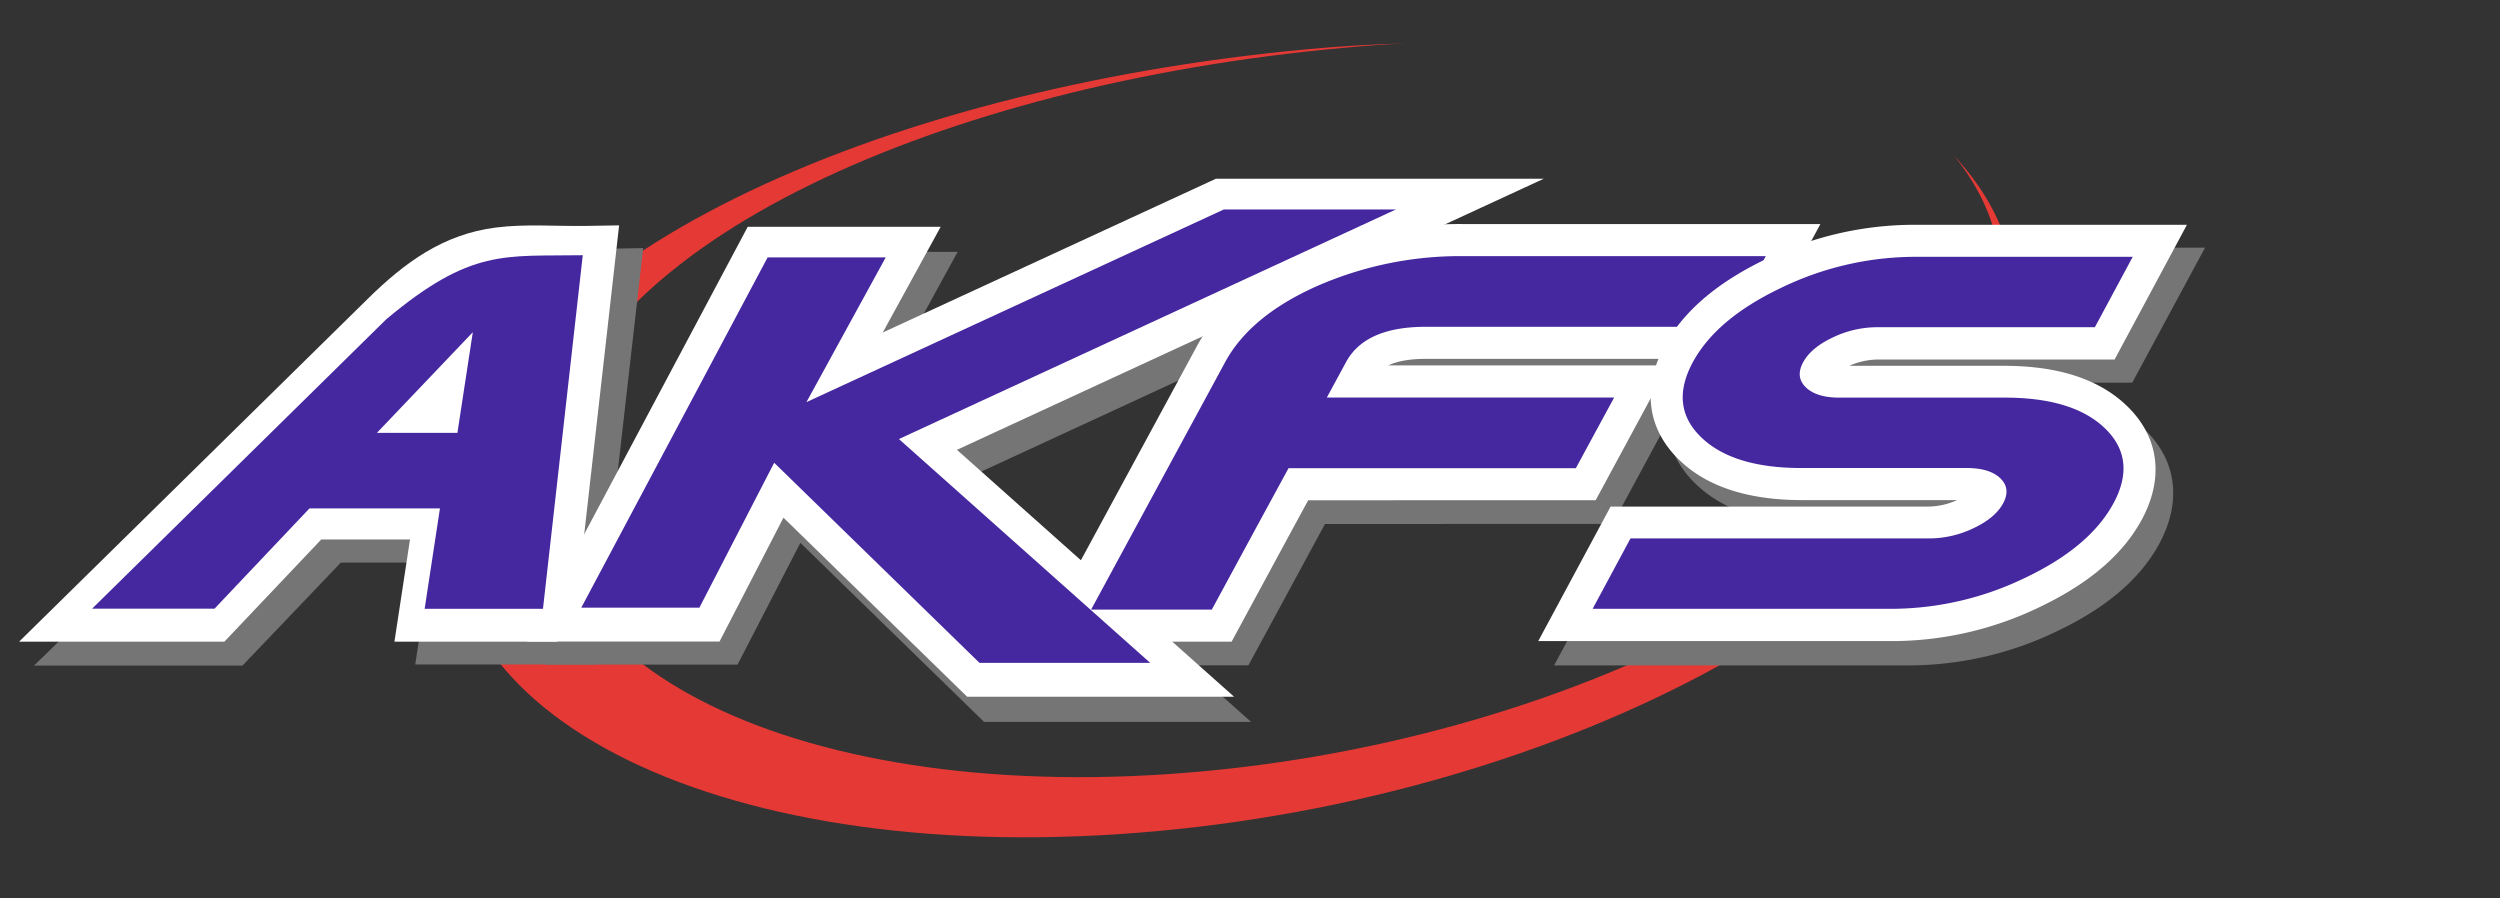
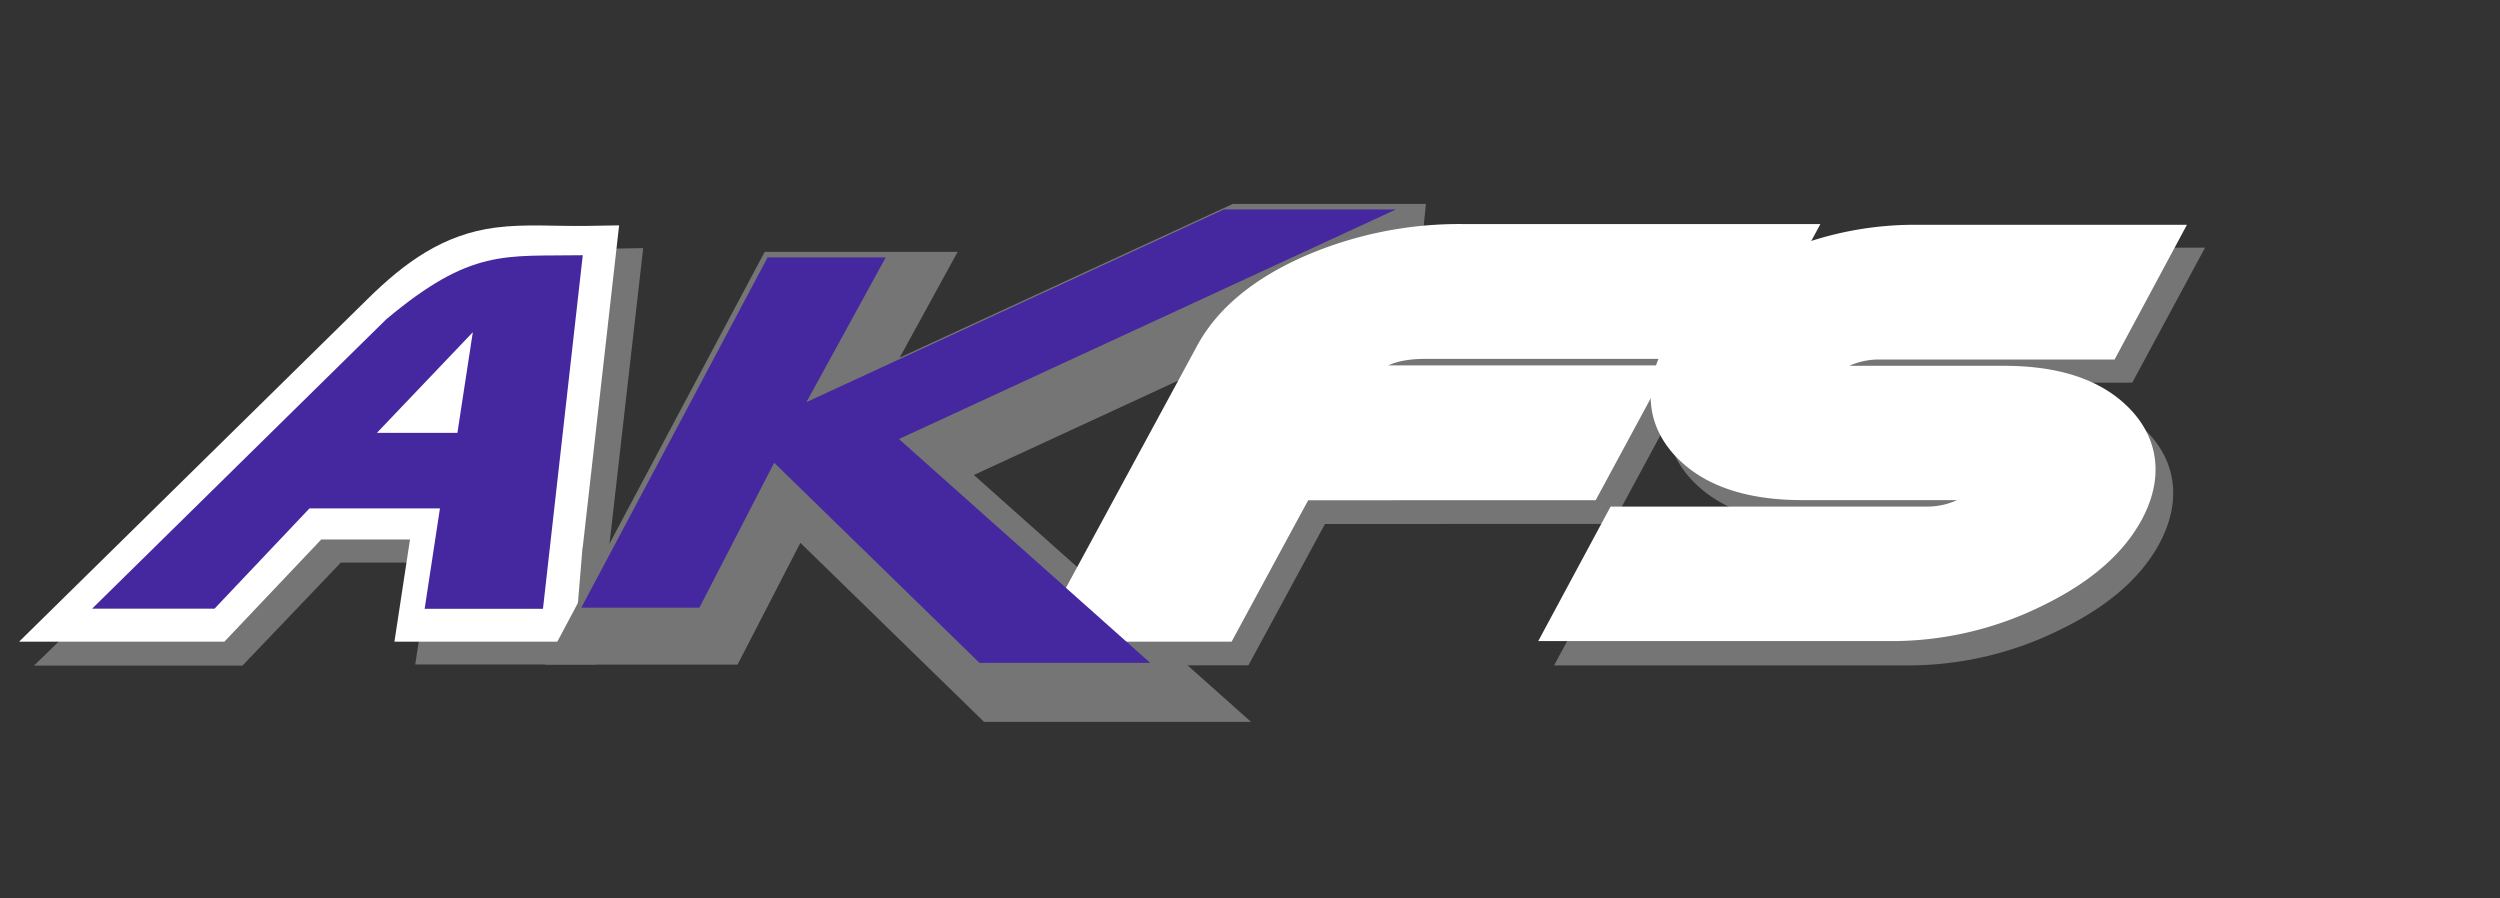
<svg xmlns="http://www.w3.org/2000/svg" viewBox="0 0 549.33 197.33">
  <rect x="0" y="0" width="549.33" height="197.33" fill="#333333" stroke="none" />
  <defs>
    <style>.cls-1{fill:#e53935;}.cls-1,.cls-2,.cls-3,.cls-5{fill-rule:evenodd;}.cls-2{fill:#757575;}.cls-3{fill:#fff;}.cls-4,.cls-5{fill:#4527a0;}</style>
  </defs>
  <title>AKFS Ltd Logo-material-RGB</title>
  <g id="Swish_Red_Gradient" data-name="Swish Red Gradient">
-     <path class="cls-1" d="M287.27,10.81q11.09-1,21.69-1.28-6.91.32-14,1C207,18.61,129.24,52.91,120.71,99.61s55.79,78,143.68,69.87S430.45,116.94,439,70.24c2.46-13.46-1.15-25.64-9.62-36,10.91,11.7,15.75,25.82,12.87,41.58C433,126.09,349,173.89,254.4,182.61S90.64,157.68,99.82,107.45s92.89-87.91,187.45-96.63Z" />
-   </g>
+     </g>
  <g id="AKFS">
    <path class="cls-2" d="M133.23,125.47,131,146H91.24l3.45-22.38H74.89L53.27,146.26H7.46L85.27,70.7C93.46,62.75,102,56.49,113.84,55c6.61-.84,13.58-.25,20.28-.36l7.21-.12-8.09,71Z" />
    <path class="cls-3" d="M128,120.3,126.29,141H86.67l3.42-22.46H70.59L49.3,141H4.19L80.81,65.66C88.87,57.73,97.33,51.48,108.94,50c6.51-.84,13.37-.25,20-.36l7.1-.12-8,70.79Z" />
    <path class="cls-4" d="M82.82,95.11h17.69L103.89,73,82.82,95.11Zm45.23-39-8.74,77.66h-26l3.36-22.06H68L47.14,133.74H20.24l64.65-63.6c18.71-15.65,26-13.77,43.16-14.06Z" />
    <polygon class="cls-2" points="175.87 119.28 162.06 146.04 119.78 146.04 168.02 55.35 210.42 55.35 197.69 78.58 270.88 44.81 313.33 44.81 311.83 59.17 213.99 104.37 274.89 158.62 216.23 158.62 175.87 119.28 175.87 119.28" />
    <path class="cls-2" d="M291.14,115.14l-5.06,9.34L274.31,146.2H231.5l35.17-64.93c5-9.3,13.95-15.47,23.45-19.69a85.5,85.5,0,0,1,35-7.14h78.57l-16,29.62H317.18c-2.53,0-5.85.21-8.4,1.44h61.54l-16,29.62Z" />
    <path class="cls-2" d="M433.75,115.16h-34c-9.56,0-20-1.86-27.22-8.9-7.46-7.25-7.85-16.4-3.25-25,4.82-9,13.56-15.07,22.59-19.36a75.06,75.06,0,0,1,32.45-7.48h60.2l-16,29.66H416.42a15.63,15.63,0,0,0-6.37,1.39h34c9.56,0,20,1.86,27.22,8.9,7.46,7.25,7.85,16.4,3.25,25-4.82,9-13.56,15.07-22.59,19.36a75.05,75.05,0,0,1-32.45,7.48h-78l16-29.66h69.94a15.62,15.62,0,0,0,6.36-1.39Z" />
    <path class="cls-3" d="M287.45,109.92l-5.06,9.33L270.62,141H227.81L263,76.06c5-9.3,13.95-15.47,23.45-19.69a85.49,85.49,0,0,1,35-7.14H400l-16,29.62H313.48c-2.53,0-5.85.21-8.4,1.44h61.54l-16,29.62Z" />
-     <polygon class="cls-3" points="172.15 113.75 158.11 140.96 115.82 140.96 164.3 49.83 206.7 49.83 193.97 73.06 267.16 39.28 339.2 39.28 210.27 98.84 271.16 153.09 212.51 153.09 172.15 113.75 172.15 113.75" />
-     <path class="cls-5" d="M346.26,102.88H283.13l-7,12.87-9.86,18.2H239.75L269.2,79.58q5.53-10.21,20.27-16.75a78.39,78.39,0,0,1,32.19-6.55H388l-8.42,15.53H313.24q-13.28,0-17.48,7.77l-4.21,7.77h63.13l-8.42,15.53Z" />
    <polygon class="cls-5" points="252.73 145.65 215.22 145.65 170.11 101.68 153.68 133.52 127.73 133.52 168.67 56.56 194.62 56.56 177.2 88.36 268.93 46.02 306.74 46.02 197.52 96.47 252.73 145.65 252.73 145.65" />
    <path class="cls-3" d="M430,109.89H396.07c-9.53,0-19.9-1.85-27.13-8.87-7.43-7.22-7.83-16.34-3.24-24.88,4.8-8.94,13.51-15,22.51-19.29a74.8,74.8,0,0,1,32.33-7.46h60L464.64,79H412.71a15.62,15.62,0,0,0-6.34,1.38h33.92c9.53,0,19.9,1.85,27.12,8.87,7.43,7.22,7.83,16.34,3.24,24.87-4.81,8.94-13.52,15-22.51,19.29a74.79,74.79,0,0,1-32.33,7.46H338l15.9-29.56h69.7a15.59,15.59,0,0,0,6.34-1.38Z" />
-     <path class="cls-5" d="M464.4,110.58q-5.17,9.62-19.47,16.41a67.76,67.76,0,0,1-29.37,6.79H349.95l8.32-15.47h65.61a22.61,22.61,0,0,0,9.79-2.26q4.77-2.26,6.49-5.47t-.61-5.47q-2.33-2.26-7.35-2.27H395.83q-15.07,0-22.06-6.79t-1.83-16.41q5.17-9.61,19.47-16.41a67.74,67.74,0,0,1,29.37-6.8h47.85l-8.32,15.47H412.47a22.59,22.59,0,0,0-9.79,2.27q-4.77,2.26-6.49,5.47t.61,5.47q2.33,2.26,7.35,2.26h36.37q15.07,0,22.06,6.8t1.83,16.41Z" />
  </g>
</svg>